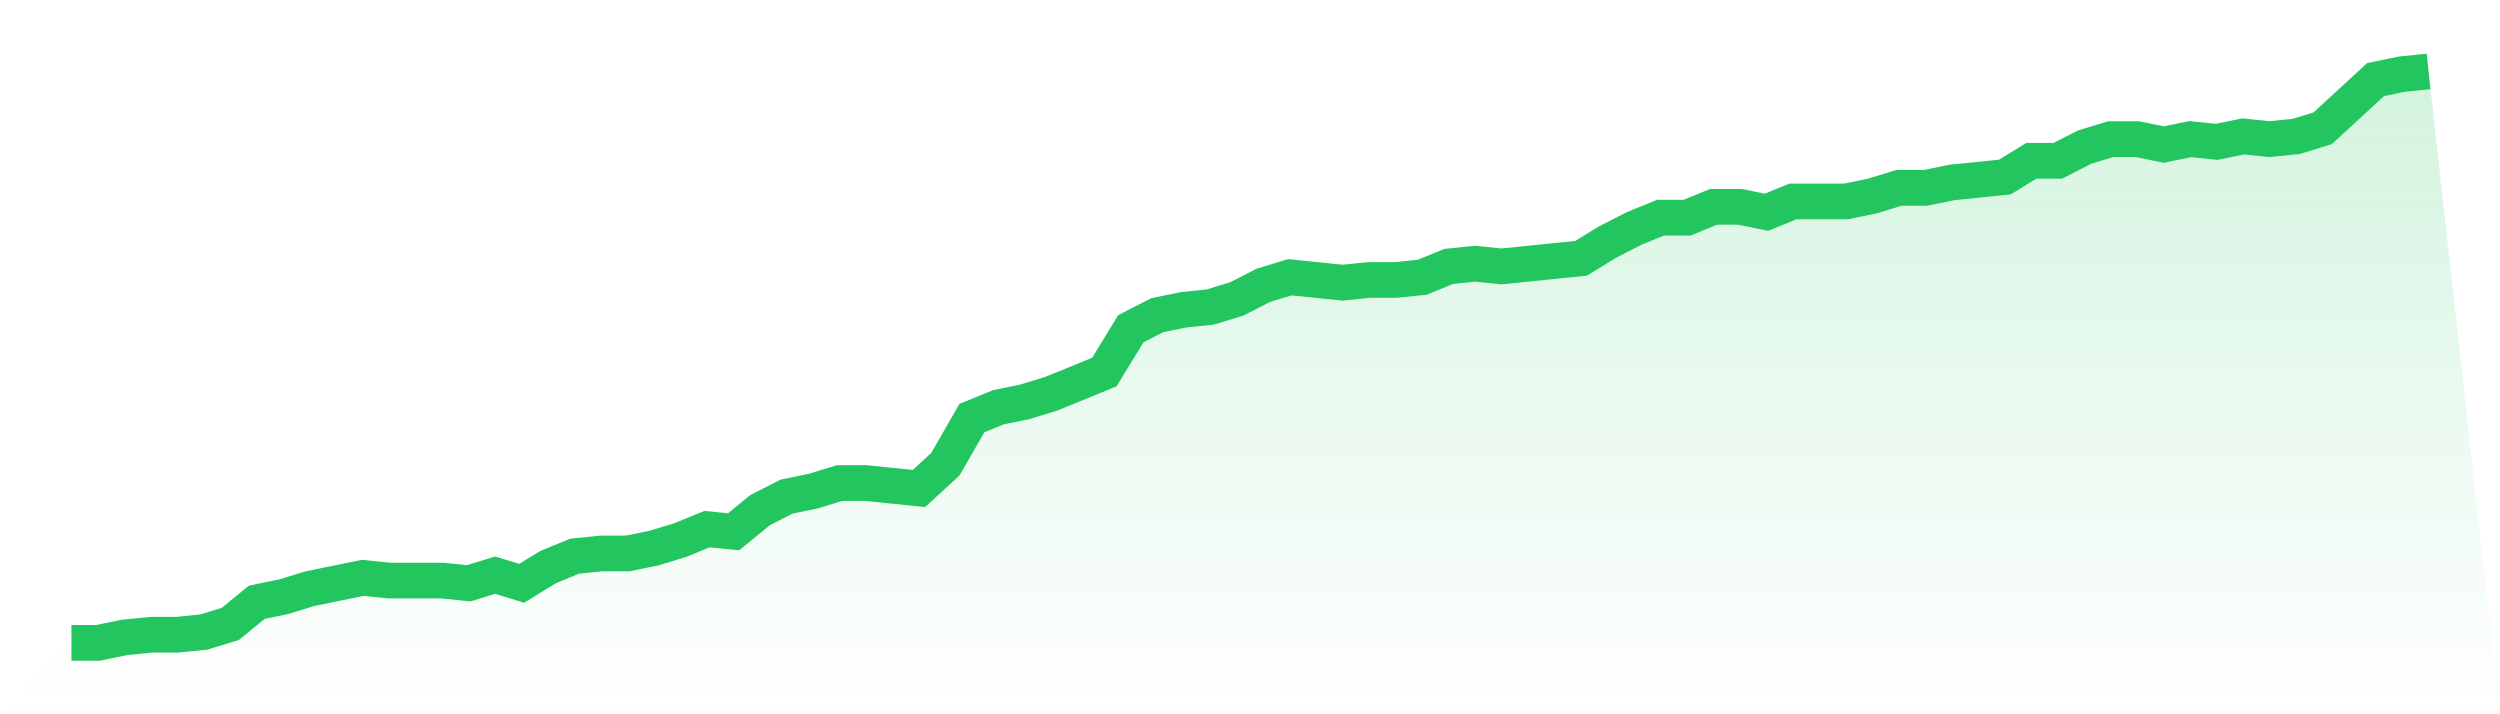
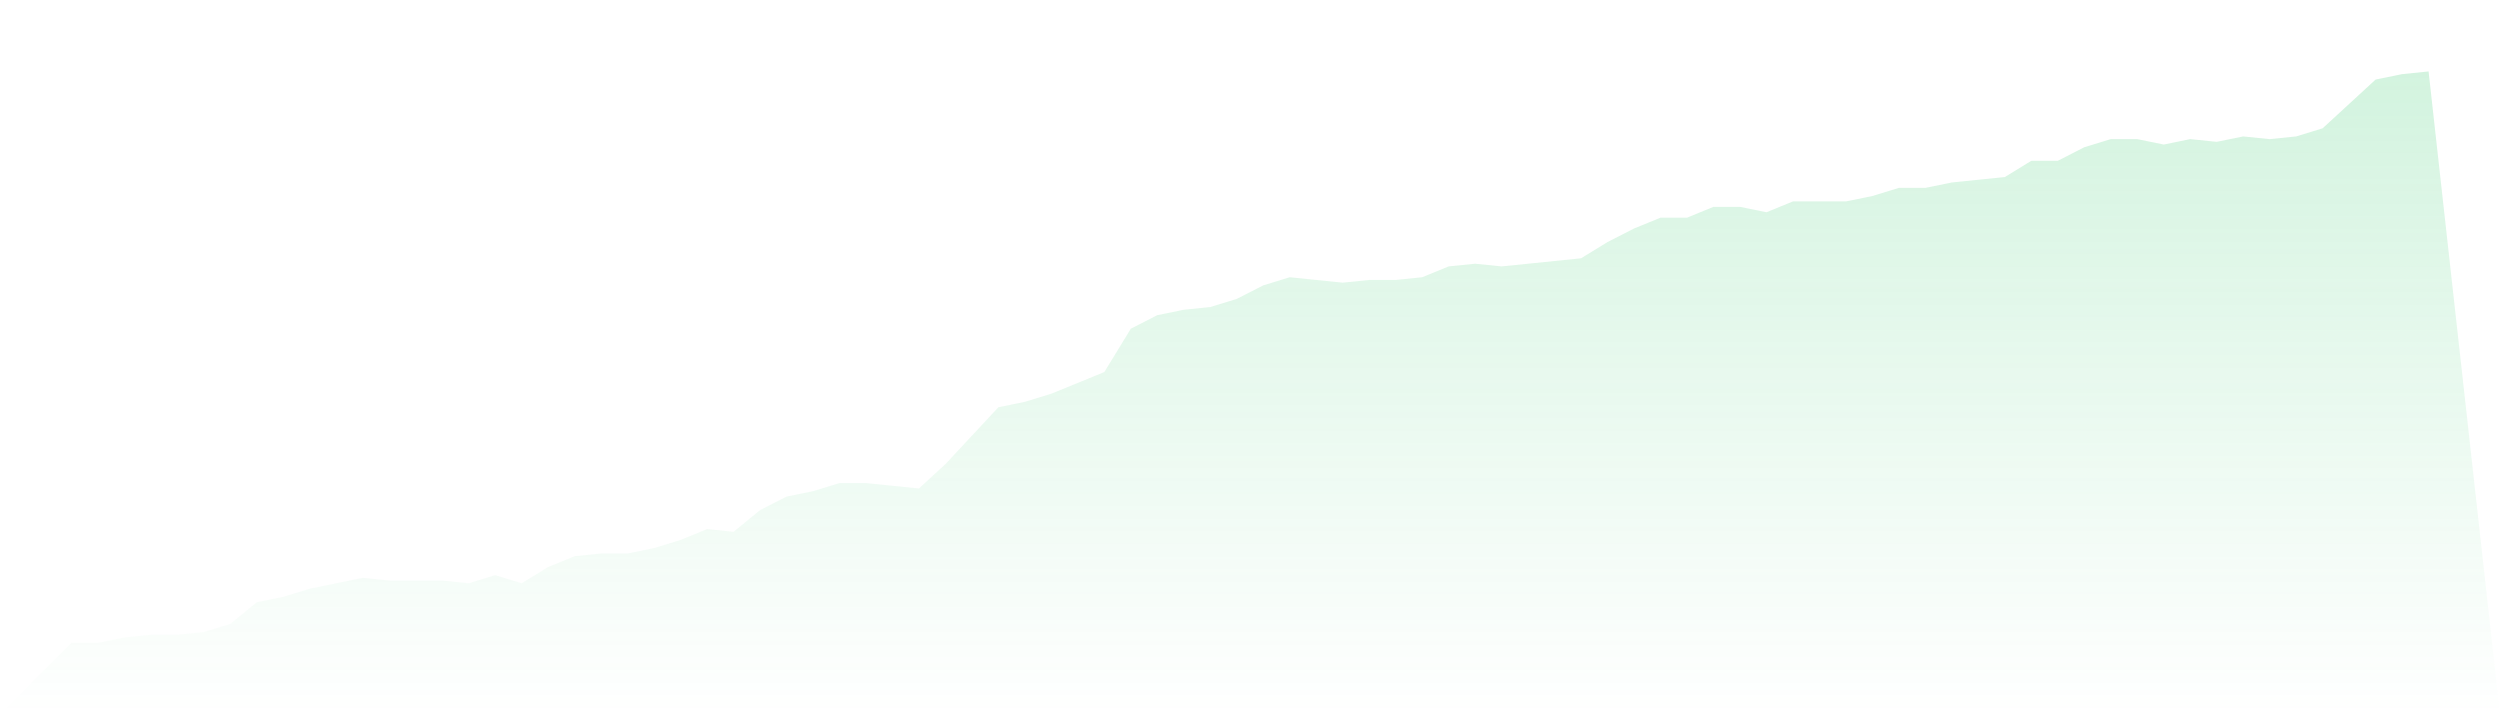
<svg xmlns="http://www.w3.org/2000/svg" viewBox="0 0 140 40">
  <defs>
    <linearGradient id="gradient" x1="0" x2="0" y1="0" y2="1">
      <stop offset="0%" stop-color="#22c55e" stop-opacity="0.2" />
      <stop offset="100%" stop-color="#22c55e" stop-opacity="0" />
    </linearGradient>
  </defs>
-   <path d="M4,36 L4,36 L5.483,36 L6.966,35.697 L8.449,35.545 L9.933,35.545 L11.416,35.393 L12.899,34.938 L14.382,33.725 L15.865,33.422 L17.348,32.967 L18.831,32.664 L20.315,32.36 L21.798,32.512 L23.281,32.512 L24.764,32.512 L26.247,32.664 L27.73,32.209 L29.213,32.664 L30.697,31.754 L32.18,31.147 L33.663,30.995 L35.146,30.995 L36.629,30.692 L38.112,30.237 L39.596,29.63 L41.079,29.782 L42.562,28.569 L44.045,27.81 L45.528,27.507 L47.011,27.052 L48.494,27.052 L49.978,27.204 L51.461,27.355 L52.944,25.991 L54.427,23.412 L55.91,22.806 L57.393,22.502 L58.876,22.047 L60.36,21.441 L61.843,20.834 L63.326,18.408 L64.809,17.649 L66.292,17.346 L67.775,17.194 L69.258,16.739 L70.742,15.981 L72.225,15.526 L73.708,15.678 L75.191,15.829 L76.674,15.678 L78.157,15.678 L79.64,15.526 L81.124,14.919 L82.607,14.768 L84.09,14.919 L85.573,14.768 L87.056,14.616 L88.539,14.464 L90.022,13.555 L91.506,12.796 L92.989,12.19 L94.472,12.19 L95.955,11.583 L97.438,11.583 L98.921,11.886 L100.404,11.28 L101.888,11.28 L103.371,11.28 L104.854,10.976 L106.337,10.521 L107.82,10.521 L109.303,10.218 L110.787,10.066 L112.27,9.915 L113.753,9.005 L115.236,9.005 L116.719,8.246 L118.202,7.791 L119.685,7.791 L121.169,8.095 L122.652,7.791 L124.135,7.943 L125.618,7.64 L127.101,7.791 L128.584,7.64 L130.067,7.185 L131.551,5.82 L133.034,4.455 L134.517,4.152 L136,4 L140,40 L0,40 z" fill="url(#gradient)" />
-   <path d="M4,36 L4,36 L5.483,36 L6.966,35.697 L8.449,35.545 L9.933,35.545 L11.416,35.393 L12.899,34.938 L14.382,33.725 L15.865,33.422 L17.348,32.967 L18.831,32.664 L20.315,32.36 L21.798,32.512 L23.281,32.512 L24.764,32.512 L26.247,32.664 L27.73,32.209 L29.213,32.664 L30.697,31.754 L32.18,31.147 L33.663,30.995 L35.146,30.995 L36.629,30.692 L38.112,30.237 L39.596,29.63 L41.079,29.782 L42.562,28.569 L44.045,27.81 L45.528,27.507 L47.011,27.052 L48.494,27.052 L49.978,27.204 L51.461,27.355 L52.944,25.991 L54.427,23.412 L55.91,22.806 L57.393,22.502 L58.876,22.047 L60.36,21.441 L61.843,20.834 L63.326,18.408 L64.809,17.649 L66.292,17.346 L67.775,17.194 L69.258,16.739 L70.742,15.981 L72.225,15.526 L73.708,15.678 L75.191,15.829 L76.674,15.678 L78.157,15.678 L79.64,15.526 L81.124,14.919 L82.607,14.768 L84.09,14.919 L85.573,14.768 L87.056,14.616 L88.539,14.464 L90.022,13.555 L91.506,12.796 L92.989,12.19 L94.472,12.19 L95.955,11.583 L97.438,11.583 L98.921,11.886 L100.404,11.28 L101.888,11.28 L103.371,11.28 L104.854,10.976 L106.337,10.521 L107.82,10.521 L109.303,10.218 L110.787,10.066 L112.27,9.915 L113.753,9.005 L115.236,9.005 L116.719,8.246 L118.202,7.791 L119.685,7.791 L121.169,8.095 L122.652,7.791 L124.135,7.943 L125.618,7.64 L127.101,7.791 L128.584,7.64 L130.067,7.185 L131.551,5.82 L133.034,4.455 L134.517,4.152 L136,4" fill="none" stroke="#22c55e" stroke-width="2" />
+   <path d="M4,36 L4,36 L5.483,36 L6.966,35.697 L8.449,35.545 L9.933,35.545 L11.416,35.393 L12.899,34.938 L14.382,33.725 L15.865,33.422 L17.348,32.967 L18.831,32.664 L20.315,32.36 L21.798,32.512 L23.281,32.512 L24.764,32.512 L26.247,32.664 L27.73,32.209 L29.213,32.664 L30.697,31.754 L32.18,31.147 L33.663,30.995 L35.146,30.995 L36.629,30.692 L38.112,30.237 L39.596,29.63 L41.079,29.782 L42.562,28.569 L44.045,27.81 L45.528,27.507 L47.011,27.052 L48.494,27.052 L49.978,27.204 L51.461,27.355 L52.944,25.991 L55.91,22.806 L57.393,22.502 L58.876,22.047 L60.36,21.441 L61.843,20.834 L63.326,18.408 L64.809,17.649 L66.292,17.346 L67.775,17.194 L69.258,16.739 L70.742,15.981 L72.225,15.526 L73.708,15.678 L75.191,15.829 L76.674,15.678 L78.157,15.678 L79.64,15.526 L81.124,14.919 L82.607,14.768 L84.09,14.919 L85.573,14.768 L87.056,14.616 L88.539,14.464 L90.022,13.555 L91.506,12.796 L92.989,12.19 L94.472,12.19 L95.955,11.583 L97.438,11.583 L98.921,11.886 L100.404,11.28 L101.888,11.28 L103.371,11.28 L104.854,10.976 L106.337,10.521 L107.82,10.521 L109.303,10.218 L110.787,10.066 L112.27,9.915 L113.753,9.005 L115.236,9.005 L116.719,8.246 L118.202,7.791 L119.685,7.791 L121.169,8.095 L122.652,7.791 L124.135,7.943 L125.618,7.64 L127.101,7.791 L128.584,7.64 L130.067,7.185 L131.551,5.82 L133.034,4.455 L134.517,4.152 L136,4 L140,40 L0,40 z" fill="url(#gradient)" />
</svg>